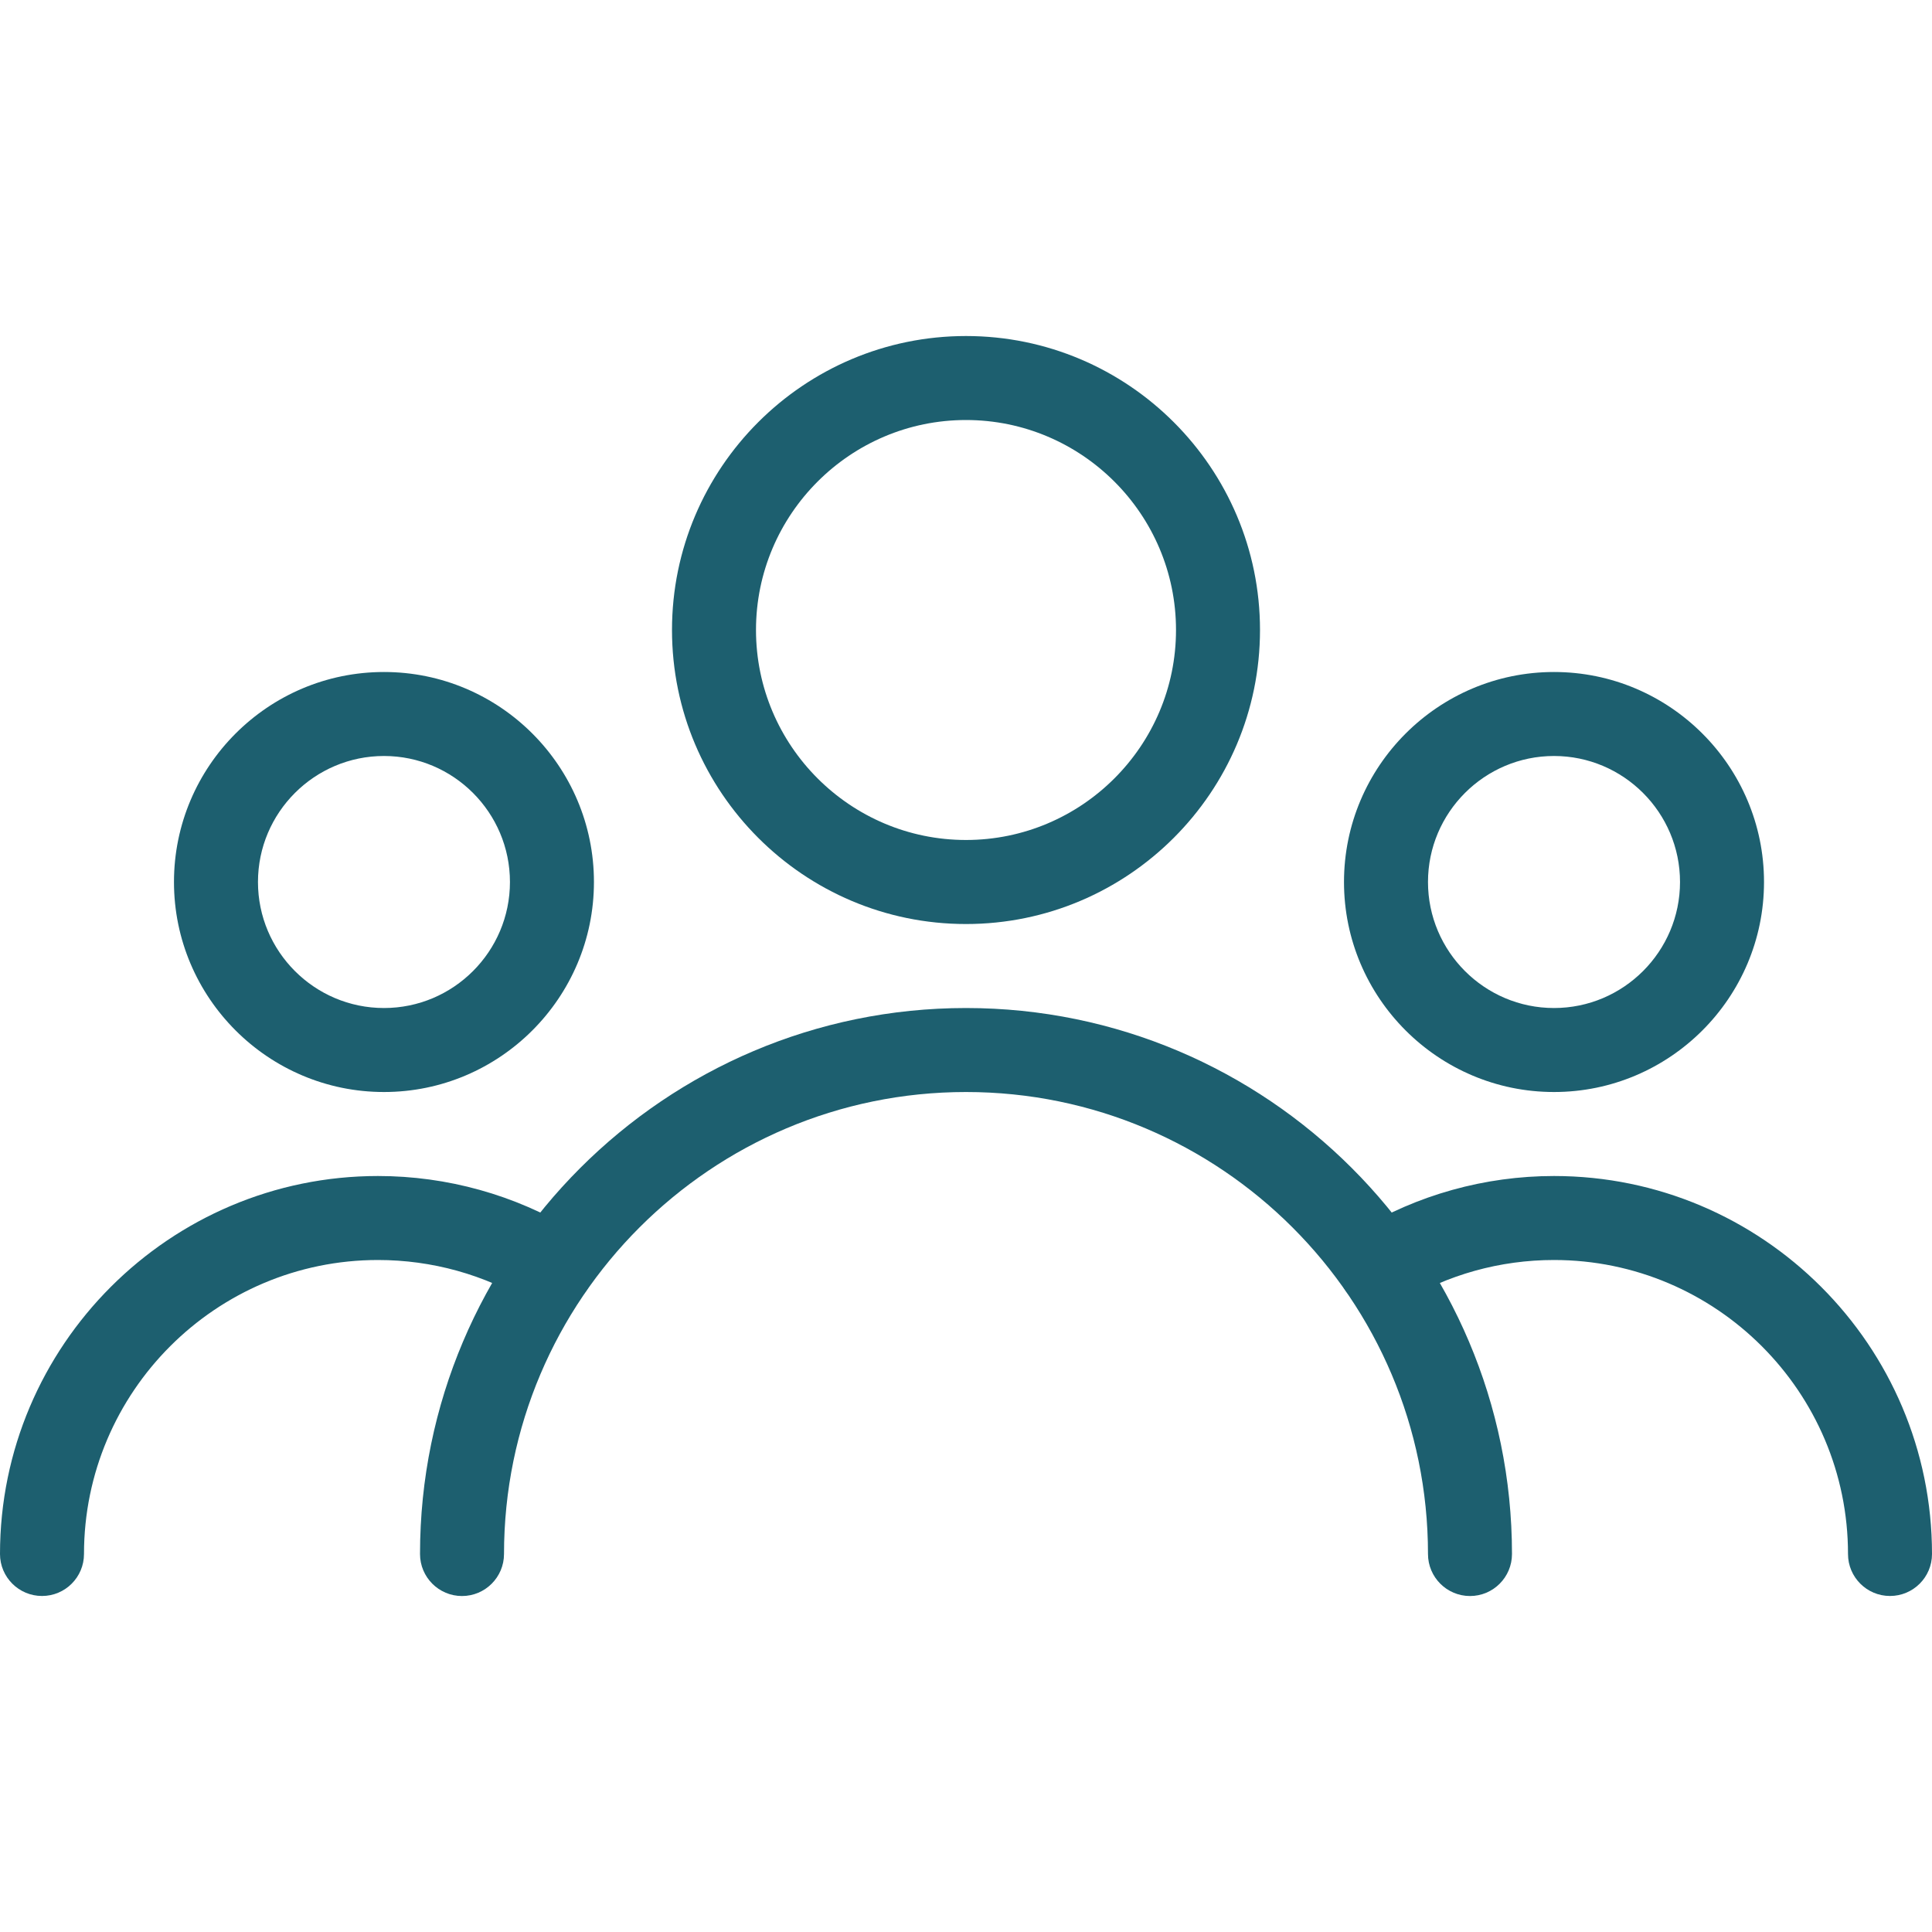
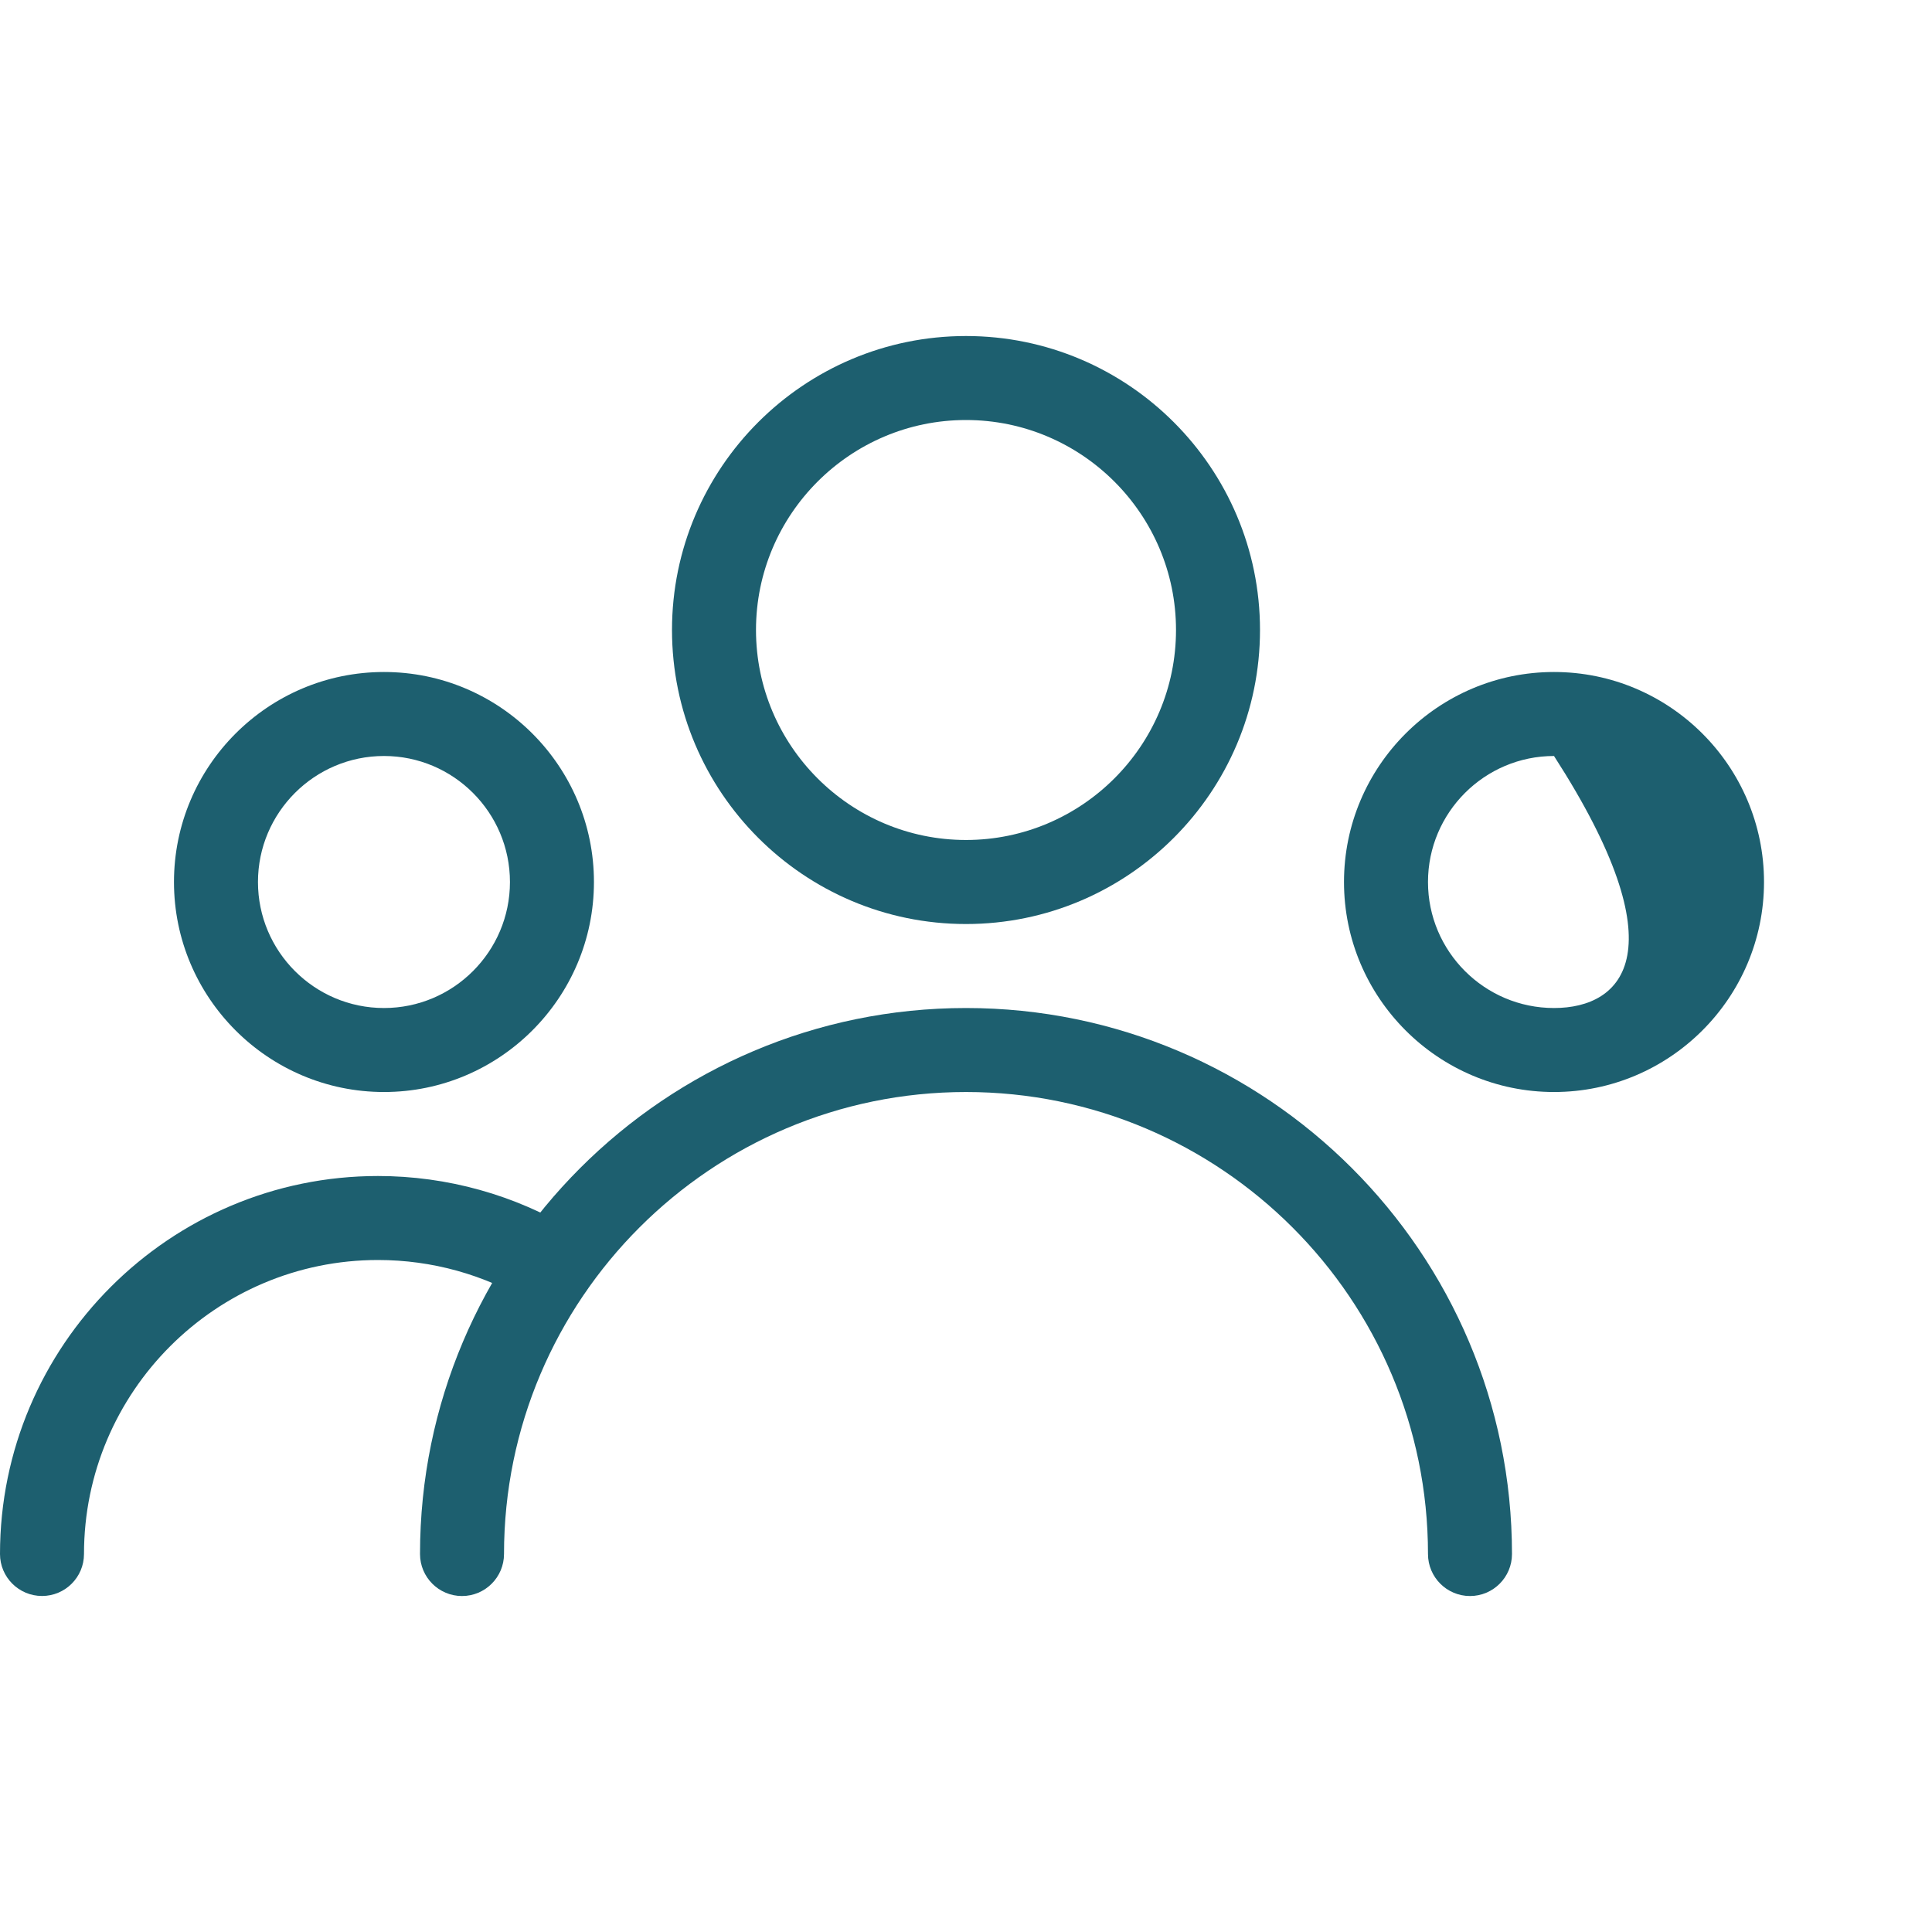
<svg xmlns="http://www.w3.org/2000/svg" width="40" height="40" viewBox="0 0 40 40" fill="none">
  <g clip-path="url(#clip0)">
    <path d="M20 6.957C16.643 6.957 13.913 9.687 13.913 13.043C13.913 16.4 16.643 19.131 20 19.131C23.357 19.131 26.087 16.4 26.087 13.043C26.087 9.687 23.357 6.957 20 6.957ZM20 17.391C17.604 17.391 15.652 15.44 15.652 13.043C15.652 10.647 17.604 8.696 20 8.696C22.396 8.696 24.348 10.647 24.348 13.043C24.348 15.44 22.396 17.391 20 17.391Z" fill="#1D5F6F" />
-     <path d="M32.174 13.913C29.777 13.913 27.826 15.864 27.826 18.261C27.826 20.657 29.777 22.609 32.174 22.609C34.57 22.609 36.522 20.657 36.522 18.261C36.522 15.864 34.57 13.913 32.174 13.913ZM32.174 20.87C30.736 20.87 29.565 19.699 29.565 18.261C29.565 16.823 30.736 15.652 32.174 15.652C33.612 15.652 34.783 16.823 34.783 18.261C34.783 19.699 33.612 20.87 32.174 20.87Z" fill="#1D5F6F" />
+     <path d="M32.174 13.913C29.777 13.913 27.826 15.864 27.826 18.261C27.826 20.657 29.777 22.609 32.174 22.609C34.57 22.609 36.522 20.657 36.522 18.261C36.522 15.864 34.57 13.913 32.174 13.913ZM32.174 20.87C30.736 20.87 29.565 19.699 29.565 18.261C29.565 16.823 30.736 15.652 32.174 15.652C34.783 19.699 33.612 20.87 32.174 20.87Z" fill="#1D5F6F" />
    <path d="M7.95 13.913C5.551 13.913 3.602 15.864 3.602 18.261C3.602 20.657 5.553 22.609 7.95 22.609C10.346 22.609 12.297 20.657 12.297 18.261C12.297 15.864 10.348 13.913 7.95 13.913ZM7.95 20.87C6.511 20.87 5.341 19.699 5.341 18.261C5.341 16.823 6.511 15.652 7.95 15.652C9.388 15.652 10.558 16.823 10.558 18.261C10.558 19.699 9.388 20.87 7.95 20.87Z" fill="#1D5F6F" />
    <path d="M20 20.87C13.767 20.87 8.696 25.941 8.696 32.174C8.696 32.654 9.085 33.044 9.565 33.044C10.045 33.044 10.435 32.654 10.435 32.174C10.435 26.899 14.725 22.609 20 22.609C25.275 22.609 29.565 26.899 29.565 32.174C29.565 32.654 29.955 33.044 30.435 33.044C30.915 33.044 31.304 32.654 31.304 32.174C31.304 25.941 26.233 20.87 20 20.87Z" fill="#1D5F6F" />
-     <path d="M32.174 24.348C30.743 24.348 29.341 24.739 28.12 25.478C27.711 25.729 27.579 26.262 27.828 26.673C28.08 27.083 28.612 27.214 29.023 26.965C29.97 26.389 31.059 26.087 32.174 26.087C35.53 26.087 38.261 28.817 38.261 32.174C38.261 32.654 38.651 33.043 39.13 33.043C39.611 33.043 40 32.654 40 32.174C40 27.859 36.489 24.348 32.174 24.348Z" fill="#1D5F6F" />
    <path d="M11.878 25.476C10.659 24.739 9.257 24.348 7.826 24.348C3.511 24.348 0 27.859 0 32.174C0 32.654 0.39 33.043 0.87 33.043C1.35 33.043 1.739 32.654 1.739 32.174C1.739 28.817 4.47 26.087 7.826 26.087C8.941 26.087 10.03 26.389 10.976 26.963C11.384 27.212 11.92 27.082 12.171 26.671C12.421 26.261 12.289 25.727 11.878 25.476Z" fill="#1D5F6F" />
  </g>
  <defs>
    <clipPath id="clip0">
      <rect width="40" height="40" fill="white" />
    </clipPath>
  </defs>
</svg>